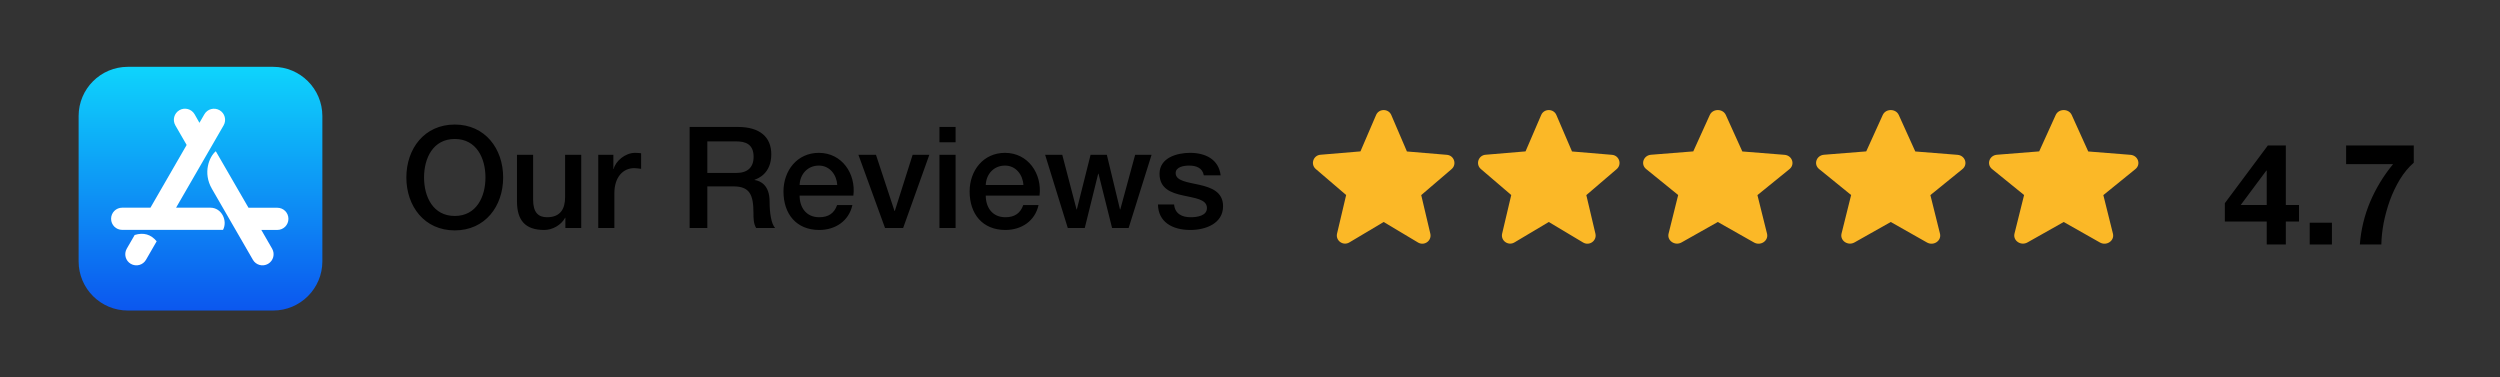
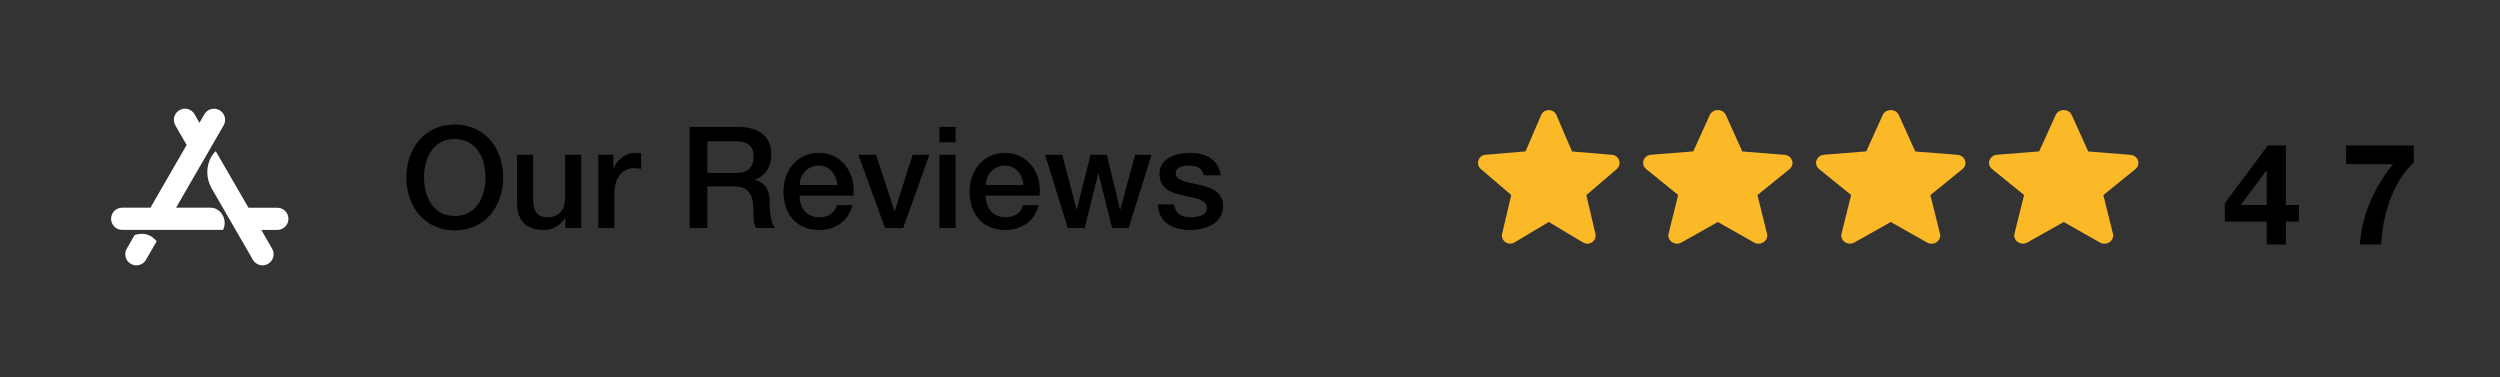
<svg xmlns="http://www.w3.org/2000/svg" width="318" height="48" viewBox="0 0 318 48" fill="none">
  <rect x="0" y="0" width="318" height="48" fill="#333333" stroke="none" />
-   <path d="M34.739 8.5H16.262C12.802 8.5 10 11.301 10 14.762V33.242C10 36.699 12.802 39.5 16.262 39.5H34.743C38.199 39.5 41.005 36.699 41.005 33.238V14.762C41.001 11.301 38.199 8.5 34.739 8.5Z" fill="url(#paint0_linear_204_478)" />
  <path d="M25.369 15.622L25.996 14.537C26.384 13.859 27.248 13.63 27.926 14.018C28.604 14.405 28.833 15.269 28.445 15.947L22.396 26.418H26.771C28.19 26.418 28.984 28.084 28.368 29.239H15.541C14.759 29.239 14.131 28.611 14.131 27.828C14.131 27.046 14.759 26.418 15.541 26.418H19.137L23.741 18.439L22.303 15.944C21.916 15.265 22.145 14.409 22.823 14.014C23.501 13.626 24.357 13.855 24.753 14.533L25.369 15.622ZM19.928 30.692L18.572 33.044C18.184 33.723 17.32 33.951 16.642 33.564C15.964 33.176 15.735 32.312 16.123 31.634L17.13 29.89C18.27 29.537 19.196 29.809 19.928 30.692ZM31.608 26.426H35.277C36.06 26.426 36.688 27.053 36.688 27.836C36.688 28.619 36.06 29.247 35.277 29.247H33.239L34.615 31.634C35.002 32.312 34.774 33.168 34.095 33.564C33.417 33.951 32.561 33.723 32.166 33.044C29.848 29.026 28.108 26.019 26.954 24.015C25.772 21.977 26.616 19.931 27.45 19.237C28.376 20.826 29.759 23.225 31.608 26.426Z" fill="white" />
  <path d="M57.845 15.842C61.697 15.842 64.001 18.902 64.001 22.574C64.001 26.246 61.697 29.306 57.845 29.306C53.993 29.306 51.689 26.246 51.689 22.574C51.689 18.902 53.993 15.842 57.845 15.842ZM57.845 17.678C55.091 17.678 53.939 20.108 53.939 22.574C53.939 25.04 55.091 27.47 57.845 27.47C60.599 27.47 61.751 25.04 61.751 22.574C61.751 20.108 60.599 17.678 57.845 17.678ZM73.933 19.694V29H71.916V27.704H71.88C71.376 28.64 70.26 29.252 69.234 29.252C66.805 29.252 65.76 28.028 65.76 25.598V19.694H67.812V25.4C67.812 27.038 68.478 27.632 69.594 27.632C71.305 27.632 71.88 26.534 71.88 25.094V19.694H73.933ZM76.097 29V19.694H78.022V21.494H78.058C78.293 20.504 79.516 19.442 80.776 19.442C81.244 19.442 81.37 19.478 81.55 19.496V21.476C81.262 21.44 80.956 21.386 80.668 21.386C79.264 21.386 78.148 22.52 78.148 24.572V29H76.097ZM89.972 17.984V21.998H93.662C95.084 21.998 95.858 21.296 95.858 19.946C95.858 18.308 94.796 17.984 93.626 17.984H89.972ZM87.722 29V16.148H93.86C96.668 16.148 98.108 17.444 98.108 19.622C98.108 22.088 96.398 22.718 95.984 22.862V22.898C96.758 23.006 97.892 23.582 97.892 25.616C97.892 27.11 98.108 28.478 98.594 29H96.182C95.84 28.442 95.84 27.74 95.84 27.11C95.84 24.752 95.354 23.708 93.284 23.708H89.972V29H87.722ZM108.55 24.878H101.71C101.71 26.336 102.502 27.632 104.212 27.632C105.4 27.632 106.12 27.11 106.48 26.084H108.424C107.974 28.118 106.246 29.252 104.212 29.252C101.296 29.252 99.658 27.218 99.658 24.356C99.658 21.71 101.386 19.442 104.158 19.442C107.092 19.442 108.892 22.088 108.55 24.878ZM101.71 23.528H106.498C106.426 22.232 105.544 21.062 104.158 21.062C102.736 21.062 101.764 22.142 101.71 23.528ZM112.576 29L109.192 19.694H111.424L113.782 26.84H113.818L116.086 19.694H118.21L114.88 29H112.576ZM119.498 29V19.694H121.55V29H119.498ZM119.498 18.092V16.148H121.55V18.092H119.498ZM132.228 24.878H125.388C125.388 26.336 126.18 27.632 127.89 27.632C129.078 27.632 129.798 27.11 130.158 26.084H132.102C131.652 28.118 129.924 29.252 127.89 29.252C124.974 29.252 123.336 27.218 123.336 24.356C123.336 21.71 125.064 19.442 127.836 19.442C130.77 19.442 132.57 22.088 132.228 24.878ZM125.388 23.528H130.176C130.104 22.232 129.222 21.062 127.836 21.062C126.414 21.062 125.442 22.142 125.388 23.528ZM135.822 29L132.942 19.694H135.12L136.938 26.642H136.974L138.72 19.694H140.79L142.464 26.642H142.5L144.39 19.694H146.478L143.562 29H141.456L139.728 22.088H139.692L137.982 29H135.822ZM147.294 26.012H149.346C149.454 27.2 150.354 27.632 151.452 27.632C152.226 27.632 153.576 27.47 153.522 26.408C153.468 25.328 151.974 25.202 150.48 24.86C148.968 24.536 147.492 23.996 147.492 22.106C147.492 20.072 149.688 19.442 151.38 19.442C153.288 19.442 155.016 20.234 155.268 22.304H153.126C152.946 21.332 152.136 21.062 151.236 21.062C150.642 21.062 149.544 21.206 149.544 22.016C149.544 23.024 151.056 23.168 152.568 23.51C154.062 23.852 155.574 24.392 155.574 26.228C155.574 28.442 153.342 29.252 151.416 29.252C149.076 29.252 147.33 28.208 147.294 26.012Z" fill="black" />
-   <path d="M176.005 28.237L180.37 30.846C181.169 31.324 182.147 30.617 181.937 29.723L180.78 24.817L184.64 21.512C185.345 20.909 184.966 19.766 184.04 19.693L178.96 19.267L176.972 14.631C176.615 13.79 175.395 13.79 175.037 14.631L173.049 19.257L167.969 19.683C167.044 19.756 166.665 20.899 167.37 21.502L171.23 24.807L170.073 29.713C169.862 30.607 170.841 31.314 171.64 30.835L176.005 28.237Z" fill="#FBB827" />
  <path d="M197.005 28.237L201.37 30.846C202.169 31.324 203.147 30.617 202.937 29.723L201.78 24.817L205.64 21.512C206.345 20.909 205.966 19.766 205.04 19.693L199.96 19.267L197.972 14.631C197.615 13.79 196.395 13.79 196.037 14.631L194.049 19.257L188.969 19.683C188.044 19.756 187.665 20.899 188.37 21.502L192.23 24.807L191.073 29.713C190.862 30.607 191.841 31.314 192.64 30.835L197.005 28.237Z" fill="#FBB827" />
  <path d="M218.505 28.237L223.112 30.846C223.956 31.324 224.988 30.617 224.766 29.723L223.545 24.817L227.62 21.512C228.363 20.909 227.964 19.766 226.987 19.693L221.624 19.267L219.526 14.631C219.149 13.79 217.861 13.79 217.483 14.631L215.385 19.257L210.023 19.683C209.046 19.756 208.646 20.899 209.39 21.502L213.464 24.807L212.243 29.713C212.021 30.607 213.054 31.314 213.897 30.835L218.505 28.237Z" fill="#FBB827" />
  <path d="M240.505 28.237L245.112 30.846C245.956 31.324 246.988 30.617 246.766 29.723L245.545 24.817L249.62 21.512C250.363 20.909 249.964 19.766 248.987 19.693L243.624 19.267L241.526 14.631C241.149 13.79 239.861 13.79 239.483 14.631L237.385 19.257L232.023 19.683C231.046 19.756 230.646 20.899 231.39 21.502L235.464 24.807L234.243 29.713C234.021 30.607 235.054 31.314 235.897 30.835L240.505 28.237Z" fill="#FBB827" />
  <path d="M262.505 28.237L267.112 30.846C267.956 31.324 268.988 30.617 268.766 29.723L267.545 24.817L271.62 21.512C272.363 20.909 271.964 19.766 270.987 19.693L265.624 19.267L263.526 14.631C263.149 13.79 261.861 13.79 261.483 14.631L259.385 19.257L254.023 19.683C253.046 19.756 252.646 20.899 253.39 21.502L257.464 24.807L256.243 29.713C256.021 30.607 257.054 31.314 257.897 30.835L262.505 28.237Z" fill="#FBB827" />
  <path d="M288.328 21.703H288.274L285.016 26.078H288.328V21.703ZM288.328 28.183H283V25.843L288.472 18.5H290.758V26.078H292.432V28.183H290.758V31.099H288.328V28.183Z" fill="black" />
-   <path d="M293.794 28.328H296.62V31.099H293.794V28.328Z" fill="black" />
  <path d="M307.03 20.695C306.37 21.271 305.782 21.98 305.266 22.82C304.762 23.66 304.336 24.553 303.988 25.502C303.652 26.45 303.388 27.41 303.196 28.381C303.016 29.354 302.92 30.259 302.908 31.099H300.172C300.316 29.215 300.754 27.404 301.486 25.663C302.23 23.924 303.202 22.328 304.402 20.875H298.426V18.5H307.03V20.695Z" fill="black" />
  <defs>
    <linearGradient id="paint0_linear_204_478" x1="158.496" y1="8.5" x2="158.496" y2="39.5" gradientUnits="userSpaceOnUse">
      <stop stop-color="#0ED4FC" />
      <stop offset="1" stop-color="#0C57EF" />
    </linearGradient>
  </defs>
</svg>